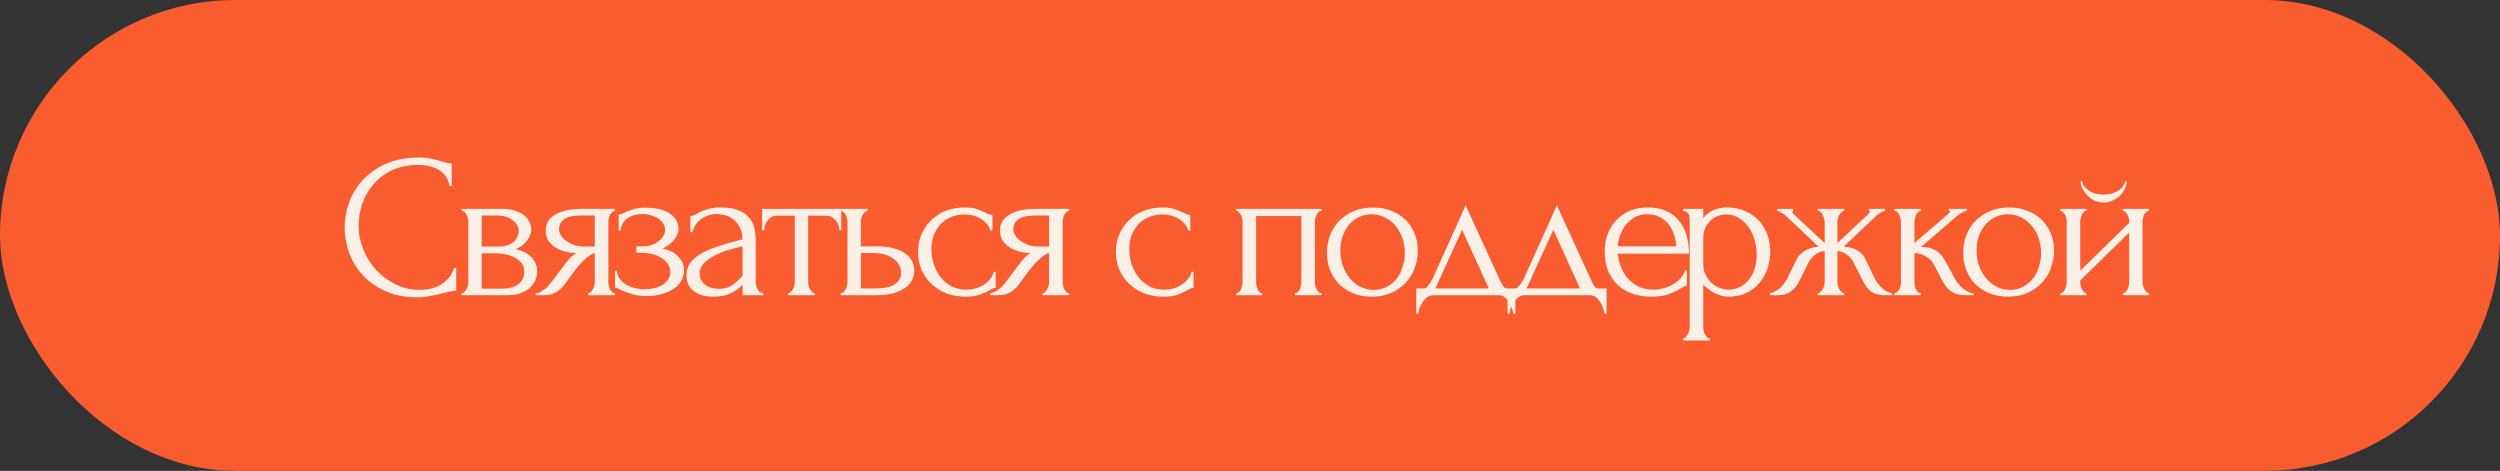
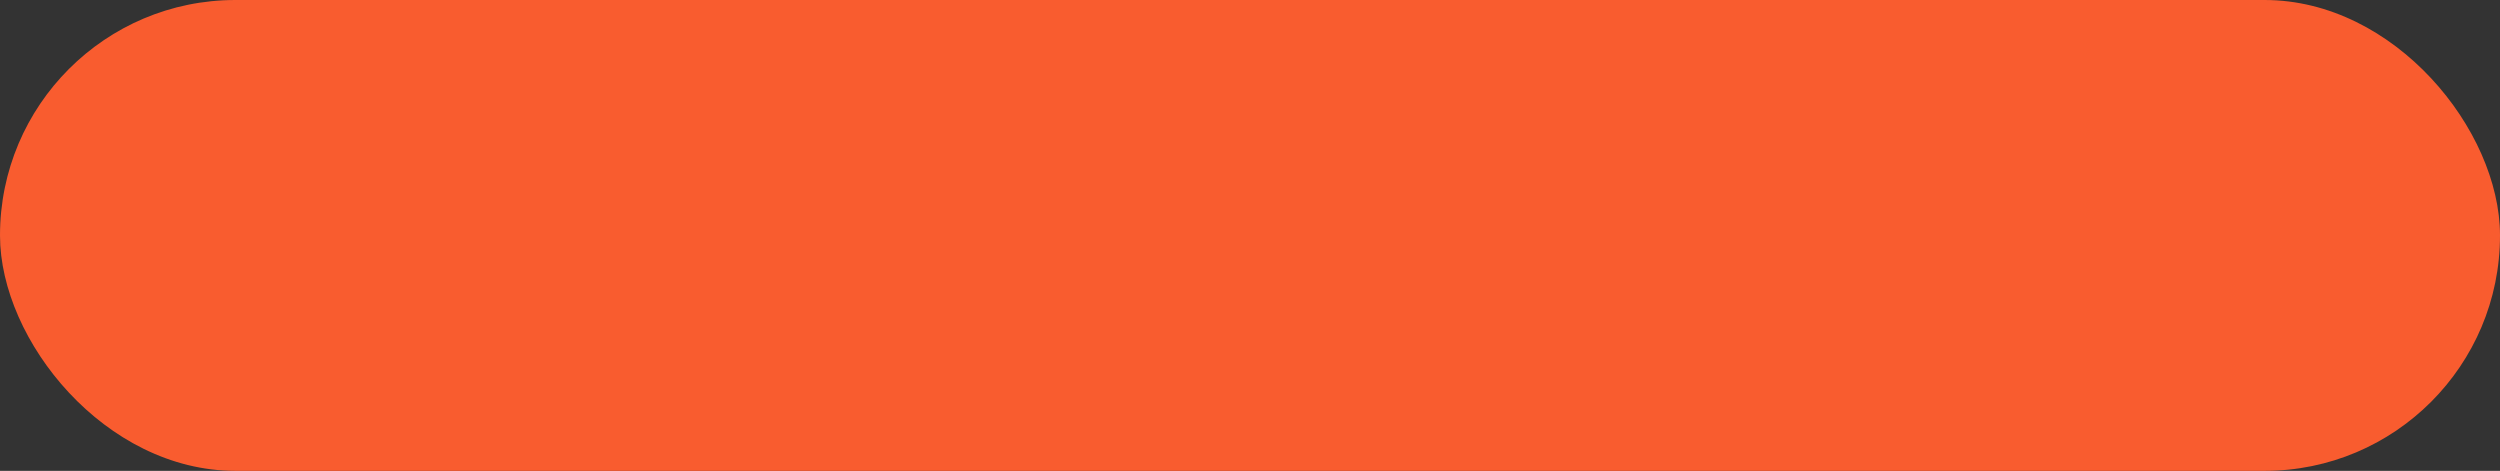
<svg xmlns="http://www.w3.org/2000/svg" width="669" height="126" viewBox="0 0 669 126" fill="none">
  <rect x="0" y="0" width="669" height="126" fill="#333333" stroke="none" />
  <rect width="669" height="126" rx="63" fill="#F95C2F" />
-   <path d="M111.913 44.13C109.2 44.13 106.835 44.625 104.818 45.615C102.838 46.568 101.188 47.833 99.868 49.41C98.548 50.95 97.558 52.692 96.898 54.635C96.275 56.578 95.963 58.503 95.963 60.41C95.963 62.573 96.385 64.7 97.228 66.79C98.072 68.843 99.227 70.677 100.693 72.29C102.197 73.867 103.938 75.15 105.918 76.14C107.898 77.093 110.043 77.57 112.353 77.57C113.013 77.57 113.783 77.497 114.663 77.35C115.58 77.203 116.478 76.928 117.358 76.525C118.238 76.085 119.045 75.48 119.778 74.71C120.548 73.94 121.135 72.932 121.538 71.685H122.088V77.79C121.538 77.79 120.952 77.863 120.328 78.01C119.742 78.157 119.082 78.322 118.348 78.505C117.395 78.762 116.332 79 115.158 79.22C114.022 79.44 112.812 79.55 111.528 79.55C108.338 79.55 105.533 79 103.113 77.9C100.693 76.8 98.677 75.37 97.063 73.61C95.45 71.85 94.24 69.87 93.433 67.67C92.626 65.433 92.223 63.178 92.223 60.905C92.223 58.632 92.626 56.377 93.433 54.14C94.24 51.903 95.468 49.905 97.118 48.145C98.768 46.348 100.84 44.9 103.333 43.8C105.827 42.7 108.76 42.15 112.133 42.15C113.343 42.15 114.425 42.26 115.378 42.48C116.368 42.7 117.248 42.92 118.018 43.14C118.568 43.323 119.063 43.47 119.503 43.58C119.98 43.653 120.438 43.69 120.878 43.69V49.795H120.328C120.108 48.658 119.705 47.723 119.118 46.99C118.532 46.22 117.835 45.633 117.028 45.23C116.258 44.827 115.415 44.552 114.498 44.405C113.618 44.222 112.757 44.13 111.913 44.13ZM142.166 61.4C142.166 62.023 142.037 62.61 141.781 63.16C141.524 63.71 141.194 64.223 140.791 64.7C140.424 65.14 139.984 65.543 139.471 65.91C138.957 66.24 138.462 66.497 137.986 66.68C138.609 66.79 139.251 66.992 139.911 67.285C140.607 67.578 141.231 67.963 141.781 68.44C142.367 68.917 142.844 69.522 143.211 70.255C143.577 70.952 143.761 71.795 143.761 72.785C143.761 73.298 143.632 73.922 143.376 74.655C143.156 75.352 142.734 76.03 142.111 76.69C141.524 77.313 140.699 77.863 139.636 78.34C138.609 78.78 137.271 79 135.621 79H123.521V78.45C123.814 78.45 124.071 78.34 124.291 78.12C124.511 77.9 124.694 77.643 124.841 77.35C125.024 77.057 125.152 76.745 125.226 76.415C125.299 76.048 125.336 75.718 125.336 75.425V59.365C125.336 58.778 125.171 58.155 124.841 57.495C124.547 56.798 124.107 56.45 123.521 56.45V55.9H134.741C136.061 55.9 137.179 56.083 138.096 56.45C139.049 56.78 139.819 57.22 140.406 57.77C141.029 58.283 141.469 58.87 141.726 59.53C142.019 60.153 142.166 60.777 142.166 61.4ZM128.911 65.965H133.146C134.209 65.965 135.089 65.855 135.786 65.635C136.519 65.378 137.106 65.048 137.546 64.645C137.986 64.242 138.297 63.783 138.481 63.27C138.701 62.757 138.811 62.225 138.811 61.675C138.811 61.235 138.682 60.777 138.426 60.3C138.169 59.823 137.784 59.402 137.271 59.035C136.794 58.632 136.207 58.302 135.511 58.045C134.814 57.788 134.026 57.66 133.146 57.66H128.911V65.965ZM134.301 77.24C134.741 77.24 135.291 77.203 135.951 77.13C136.647 77.02 137.307 76.818 137.931 76.525C138.591 76.195 139.141 75.737 139.581 75.15C140.057 74.527 140.296 73.72 140.296 72.73C140.296 71.667 139.984 70.805 139.361 70.145C138.737 69.485 138.004 68.99 137.161 68.66C136.354 68.293 135.511 68.055 134.631 67.945C133.751 67.835 133.072 67.78 132.596 67.78H128.911V77.24H134.301ZM162.795 75.425C162.795 75.718 162.832 76.048 162.905 76.415C162.978 76.745 163.088 77.075 163.235 77.405C163.418 77.698 163.602 77.955 163.785 78.175C164.005 78.358 164.262 78.45 164.555 78.45V79H157.405V78.45C157.662 78.45 157.9 78.34 158.12 78.12C158.34 77.9 158.523 77.643 158.67 77.35C158.853 77.057 158.982 76.745 159.055 76.415C159.128 76.048 159.165 75.718 159.165 75.425V67.725C158.762 67.798 158.303 68.018 157.79 68.385C157.277 68.715 156.745 69.155 156.195 69.705C155.645 70.218 155.113 70.787 154.6 71.41C154.087 72.033 153.61 72.657 153.17 73.28C152.803 73.793 152.492 74.215 152.235 74.545C151.978 74.875 151.758 75.187 151.575 75.48C151.208 75.957 150.842 76.415 150.475 76.855C150.108 77.258 149.687 77.625 149.21 77.955C148.77 78.285 148.238 78.542 147.615 78.725C146.992 78.908 146.258 79 145.415 79H143.38V78.45C143.82 78.45 144.26 78.322 144.7 78.065C145.177 77.808 145.635 77.497 146.075 77.13C146.515 76.727 146.918 76.305 147.285 75.865C147.688 75.388 148.037 74.948 148.33 74.545L150.035 72.18C150.658 71.337 151.3 70.512 151.96 69.705C152.62 68.862 153.372 68.202 154.215 67.725C152.895 67.688 151.722 67.505 150.695 67.175C149.668 66.845 148.807 66.405 148.11 65.855C147.413 65.305 146.882 64.682 146.515 63.985C146.185 63.252 146.02 62.482 146.02 61.675C146.02 60.905 146.185 60.172 146.515 59.475C146.882 58.778 147.45 58.173 148.22 57.66C148.99 57.11 149.962 56.688 151.135 56.395C152.345 56.065 153.793 55.9 155.48 55.9H164.555V56.45C164.262 56.45 164.005 56.56 163.785 56.78C163.602 56.963 163.418 57.202 163.235 57.495C163.088 57.788 162.978 58.1 162.905 58.43C162.832 58.76 162.795 59.053 162.795 59.31V75.425ZM149.595 61.345C149.595 61.895 149.76 62.445 150.09 62.995C150.457 63.545 150.933 64.04 151.52 64.48C152.143 64.92 152.84 65.287 153.61 65.58C154.38 65.837 155.205 65.965 156.085 65.965H159.165V57.66H155.59C153.39 57.66 151.832 58.008 150.915 58.705C150.035 59.402 149.595 60.282 149.595 61.345ZM181.565 61.29C181.565 62.17 181.18 63.123 180.41 64.15C179.64 65.14 178.595 65.928 177.275 66.515C179.328 66.955 180.795 67.725 181.675 68.825C182.591 69.888 183.05 71.025 183.05 72.235C183.05 73.372 182.775 74.38 182.225 75.26C181.675 76.14 180.923 76.873 179.97 77.46C179.053 78.047 177.99 78.487 176.78 78.78C175.606 79.073 174.378 79.22 173.095 79.22C171.885 79.22 170.803 79.11 169.85 78.89C168.896 78.633 168.071 78.377 167.375 78.12C166.678 77.827 166.091 77.57 165.615 77.35C165.175 77.093 164.826 76.965 164.57 76.965V72.51H165.065C165.138 73.28 165.395 73.977 165.835 74.6C166.275 75.187 166.825 75.7 167.485 76.14C168.181 76.543 168.951 76.855 169.795 77.075C170.675 77.295 171.573 77.405 172.49 77.405C173.333 77.405 174.158 77.313 174.965 77.13C175.808 76.947 176.541 76.672 177.165 76.305C177.825 75.902 178.356 75.407 178.76 74.82C179.163 74.233 179.365 73.555 179.365 72.785C179.365 71.978 179.145 71.263 178.705 70.64C178.265 69.98 177.678 69.43 176.945 68.99C176.248 68.55 175.46 68.22 174.58 68C173.736 67.78 172.893 67.67 172.05 67.67H170.29V65.91H172.215C172.985 65.91 173.718 65.782 174.415 65.525C175.148 65.268 175.771 64.938 176.285 64.535C176.798 64.132 177.201 63.673 177.495 63.16C177.825 62.61 177.99 62.06 177.99 61.51C177.99 60.85 177.806 60.263 177.44 59.75C177.11 59.237 176.651 58.797 176.065 58.43C175.478 58.063 174.818 57.788 174.085 57.605C173.388 57.385 172.655 57.275 171.885 57.275C171.188 57.275 170.51 57.367 169.85 57.55C169.19 57.697 168.585 57.953 168.035 58.32C167.521 58.687 167.081 59.145 166.715 59.695C166.385 60.245 166.165 60.905 166.055 61.675H165.56V57.385C165.853 57.385 166.128 57.348 166.385 57.275C166.641 57.165 166.935 57.018 167.265 56.835C167.851 56.542 168.566 56.267 169.41 56.01C170.253 55.717 171.316 55.57 172.6 55.57C175.46 55.57 177.66 56.083 179.2 57.11C180.776 58.137 181.565 59.53 181.565 61.29ZM198.717 79V76.195L198.442 76.47C197.525 77.387 196.462 78.102 195.252 78.615C194.079 79.128 192.649 79.385 190.962 79.385C189.679 79.385 188.579 79.238 187.662 78.945C186.745 78.652 185.994 78.248 185.407 77.735C184.82 77.185 184.38 76.562 184.087 75.865C183.83 75.168 183.702 74.435 183.702 73.665C183.702 72.418 184.032 71.318 184.692 70.365C185.389 69.412 186.379 68.568 187.662 67.835C188.945 67.102 190.504 66.442 192.337 65.855C194.207 65.232 196.334 64.627 198.717 64.04C198.644 62.61 198.35 61.455 197.837 60.575C197.324 59.695 196.719 59.017 196.022 58.54C195.325 58.027 194.592 57.697 193.822 57.55C193.052 57.367 192.392 57.275 191.842 57.275C190.889 57.275 190.045 57.422 189.312 57.715C188.579 57.972 187.937 58.338 187.387 58.815C186.837 59.255 186.379 59.768 186.012 60.355C185.682 60.942 185.425 61.528 185.242 62.115H184.747V57.825C185.077 57.825 185.462 57.715 185.902 57.495C186.342 57.238 186.855 56.963 187.442 56.67C188.065 56.377 188.799 56.12 189.642 55.9C190.522 55.643 191.567 55.515 192.777 55.515C194.794 55.515 196.425 55.772 197.672 56.285C198.919 56.798 199.872 57.477 200.532 58.32C201.229 59.163 201.687 60.135 201.907 61.235C202.127 62.298 202.237 63.398 202.237 64.535V75.425C202.237 76.158 202.42 76.855 202.787 77.515C203.154 78.138 203.649 78.45 204.272 78.45V79H198.717ZM198.717 73.775V65.91L198.167 66.02C197.287 66.24 196.205 66.533 194.922 66.9C193.675 67.267 192.484 67.743 191.347 68.33C190.21 68.917 189.239 69.613 188.432 70.42C187.625 71.227 187.222 72.162 187.222 73.225C187.222 74.398 187.699 75.37 188.652 76.14C189.605 76.91 190.852 77.295 192.392 77.295C193.602 77.295 194.665 77.038 195.582 76.525C196.499 75.975 197.342 75.278 198.112 74.435L198.717 73.775ZM224.624 61.675C224.624 61.272 224.55 60.832 224.404 60.355C224.257 59.878 224.037 59.457 223.744 59.09C223.45 58.687 223.084 58.357 222.644 58.1C222.204 57.843 221.69 57.715 221.104 57.715H216.264V75.425C216.264 75.718 216.3 76.03 216.374 76.36C216.447 76.69 216.557 77.02 216.704 77.35C216.887 77.643 217.07 77.9 217.254 78.12C217.474 78.34 217.73 78.45 218.024 78.45V79H210.874V78.45C211.167 78.45 211.424 78.34 211.644 78.12C211.864 77.9 212.047 77.643 212.194 77.35C212.377 77.057 212.505 76.745 212.579 76.415C212.652 76.048 212.689 75.718 212.689 75.425V57.715H207.959C207.372 57.715 206.859 57.843 206.419 58.1C205.979 58.357 205.612 58.687 205.319 59.09C205.062 59.457 204.86 59.878 204.714 60.355C204.567 60.832 204.494 61.272 204.494 61.675H203.944V55.9H225.119V61.675H224.624ZM234.65 65.91C236.337 65.91 237.803 66.075 239.05 66.405C240.333 66.735 241.378 67.193 242.185 67.78C243.028 68.367 243.652 69.063 244.055 69.87C244.458 70.64 244.66 71.483 244.66 72.4C244.66 73.317 244.458 74.178 244.055 74.985C243.652 75.792 243.01 76.488 242.13 77.075C241.287 77.662 240.223 78.138 238.94 78.505C237.657 78.835 236.135 79 234.375 79H224.97V78.45C225.263 78.45 225.52 78.358 225.74 78.175C225.96 77.955 226.143 77.698 226.29 77.405C226.473 77.075 226.602 76.745 226.675 76.415C226.748 76.048 226.785 75.718 226.785 75.425V59.31C226.785 59.053 226.748 58.76 226.675 58.43C226.602 58.1 226.473 57.788 226.29 57.495C226.143 57.202 225.96 56.963 225.74 56.78C225.52 56.56 225.263 56.45 224.97 56.45V55.9H232.175V56.45C231.625 56.45 231.185 56.798 230.855 57.495C230.525 58.155 230.36 58.76 230.36 59.31V65.91H234.65ZM234.265 77.185C236.685 77.185 238.427 76.8 239.49 76.03C240.59 75.223 241.14 74.233 241.14 73.06C241.14 72.4 240.993 71.758 240.7 71.135C240.407 70.475 239.948 69.907 239.325 69.43C238.738 68.917 238.005 68.513 237.125 68.22C236.245 67.89 235.237 67.725 234.1 67.725H230.36V77.185H234.265ZM266.457 77.02C266.164 77.02 265.889 77.093 265.632 77.24C265.376 77.35 265.082 77.497 264.752 77.68C264.129 78.047 263.304 78.432 262.277 78.835C261.251 79.202 259.967 79.385 258.427 79.385C256.557 79.385 254.834 79.092 253.257 78.505C251.717 77.882 250.379 77.038 249.242 75.975C248.106 74.875 247.226 73.61 246.602 72.18C245.979 70.713 245.667 69.137 245.667 67.45C245.667 65.873 245.942 64.37 246.492 62.94C247.079 61.51 247.904 60.245 248.967 59.145C250.031 58.045 251.332 57.165 252.872 56.505C254.449 55.845 256.227 55.515 258.207 55.515C259.564 55.515 260.664 55.68 261.507 56.01C262.351 56.303 263.066 56.597 263.652 56.89C263.982 57.073 264.294 57.22 264.587 57.33C264.917 57.44 265.247 57.495 265.577 57.495V61.675H265.027C264.844 60.978 264.514 60.373 264.037 59.86C263.561 59.31 263.011 58.852 262.387 58.485C261.764 58.118 261.086 57.843 260.352 57.66C259.619 57.477 258.904 57.385 258.207 57.385C256.704 57.385 255.384 57.66 254.247 58.21C253.111 58.723 252.176 59.42 251.442 60.3C250.709 61.143 250.159 62.115 249.792 63.215C249.426 64.315 249.242 65.452 249.242 66.625C249.242 67.982 249.444 69.32 249.847 70.64C250.287 71.923 250.892 73.078 251.662 74.105C252.469 75.132 253.441 75.957 254.577 76.58C255.751 77.203 257.071 77.515 258.537 77.515C259.564 77.515 260.517 77.368 261.397 77.075C262.277 76.782 263.029 76.397 263.652 75.92C264.312 75.443 264.826 74.93 265.192 74.38C265.596 73.793 265.834 73.243 265.907 72.73H266.457V77.02ZM284.362 75.425C284.362 75.718 284.399 76.048 284.472 76.415C284.546 76.745 284.656 77.075 284.802 77.405C284.986 77.698 285.169 77.955 285.352 78.175C285.572 78.358 285.829 78.45 286.122 78.45V79H278.972V78.45C279.229 78.45 279.467 78.34 279.687 78.12C279.907 77.9 280.091 77.643 280.237 77.35C280.421 77.057 280.549 76.745 280.622 76.415C280.696 76.048 280.732 75.718 280.732 75.425V67.725C280.329 67.798 279.871 68.018 279.357 68.385C278.844 68.715 278.312 69.155 277.762 69.705C277.212 70.218 276.681 70.787 276.167 71.41C275.654 72.033 275.177 72.657 274.737 73.28C274.371 73.793 274.059 74.215 273.802 74.545C273.546 74.875 273.326 75.187 273.142 75.48C272.776 75.957 272.409 76.415 272.042 76.855C271.676 77.258 271.254 77.625 270.777 77.955C270.337 78.285 269.806 78.542 269.182 78.725C268.559 78.908 267.826 79 266.982 79H264.947V78.45C265.387 78.45 265.827 78.322 266.267 78.065C266.744 77.808 267.202 77.497 267.642 77.13C268.082 76.727 268.486 76.305 268.852 75.865C269.256 75.388 269.604 74.948 269.897 74.545L271.602 72.18C272.226 71.337 272.867 70.512 273.527 69.705C274.187 68.862 274.939 68.202 275.782 67.725C274.462 67.688 273.289 67.505 272.262 67.175C271.236 66.845 270.374 66.405 269.677 65.855C268.981 65.305 268.449 64.682 268.082 63.985C267.752 63.252 267.587 62.482 267.587 61.675C267.587 60.905 267.752 60.172 268.082 59.475C268.449 58.778 269.017 58.173 269.787 57.66C270.557 57.11 271.529 56.688 272.702 56.395C273.912 56.065 275.361 55.9 277.047 55.9H286.122V56.45C285.829 56.45 285.572 56.56 285.352 56.78C285.169 56.963 284.986 57.202 284.802 57.495C284.656 57.788 284.546 58.1 284.472 58.43C284.399 58.76 284.362 59.053 284.362 59.31V75.425ZM271.162 61.345C271.162 61.895 271.327 62.445 271.657 62.995C272.024 63.545 272.501 64.04 273.087 64.48C273.711 64.92 274.407 65.287 275.177 65.58C275.947 65.837 276.772 65.965 277.652 65.965H280.732V57.66H277.157C274.957 57.66 273.399 58.008 272.482 58.705C271.602 59.402 271.162 60.282 271.162 61.345ZM319.399 77.02C319.106 77.02 318.831 77.093 318.574 77.24C318.317 77.35 318.024 77.497 317.694 77.68C317.071 78.047 316.246 78.432 315.219 78.835C314.192 79.202 312.909 79.385 311.369 79.385C309.499 79.385 307.776 79.092 306.199 78.505C304.659 77.882 303.321 77.038 302.184 75.975C301.047 74.875 300.167 73.61 299.544 72.18C298.921 70.713 298.609 69.137 298.609 67.45C298.609 65.873 298.884 64.37 299.434 62.94C300.021 61.51 300.846 60.245 301.909 59.145C302.972 58.045 304.274 57.165 305.814 56.505C307.391 55.845 309.169 55.515 311.149 55.515C312.506 55.515 313.606 55.68 314.449 56.01C315.292 56.303 316.007 56.597 316.594 56.89C316.924 57.073 317.236 57.22 317.529 57.33C317.859 57.44 318.189 57.495 318.519 57.495V61.675H317.969C317.786 60.978 317.456 60.373 316.979 59.86C316.502 59.31 315.952 58.852 315.329 58.485C314.706 58.118 314.027 57.843 313.294 57.66C312.561 57.477 311.846 57.385 311.149 57.385C309.646 57.385 308.326 57.66 307.189 58.21C306.052 58.723 305.117 59.42 304.384 60.3C303.651 61.143 303.101 62.115 302.734 63.215C302.367 64.315 302.184 65.452 302.184 66.625C302.184 67.982 302.386 69.32 302.789 70.64C303.229 71.923 303.834 73.078 304.604 74.105C305.411 75.132 306.382 75.957 307.519 76.58C308.692 77.203 310.012 77.515 311.479 77.515C312.506 77.515 313.459 77.368 314.339 77.075C315.219 76.782 315.971 76.397 316.594 75.92C317.254 75.443 317.767 74.93 318.134 74.38C318.537 73.793 318.776 73.243 318.849 72.73H319.399V77.02ZM336.136 75.425C336.136 75.718 336.173 76.048 336.246 76.415C336.32 76.745 336.411 77.057 336.521 77.35C336.668 77.643 336.833 77.9 337.016 78.12C337.236 78.34 337.493 78.45 337.786 78.45V79H330.801V78.45C331.095 78.45 331.351 78.358 331.571 78.175C331.791 77.955 331.956 77.698 332.066 77.405C332.213 77.075 332.323 76.745 332.396 76.415C332.47 76.048 332.506 75.718 332.506 75.425V59.31C332.506 59.053 332.47 58.76 332.396 58.43C332.323 58.063 332.213 57.752 332.066 57.495C331.92 57.202 331.736 56.963 331.516 56.78C331.296 56.56 331.058 56.45 330.801 56.45V55.9H353.626V56.45C353.04 56.45 352.6 56.798 352.306 57.495C352.013 58.155 351.866 58.76 351.866 59.31V75.425C351.866 75.718 351.903 76.048 351.976 76.415C352.05 76.745 352.16 77.057 352.306 77.35C352.453 77.643 352.636 77.9 352.856 78.12C353.113 78.34 353.37 78.45 353.626 78.45V79H346.531V78.45C346.861 78.45 347.118 78.358 347.301 78.175C347.521 77.955 347.705 77.698 347.851 77.405C347.998 77.075 348.09 76.745 348.126 76.415C348.2 76.048 348.236 75.718 348.236 75.425V57.825H336.136V75.425ZM367.087 79.385C365.254 79.385 363.604 79.092 362.137 78.505C360.67 77.882 359.405 77.057 358.342 76.03C357.315 74.967 356.509 73.72 355.922 72.29C355.372 70.86 355.097 69.302 355.097 67.615C355.097 65.818 355.409 64.187 356.032 62.72C356.655 61.217 357.517 59.933 358.617 58.87C359.717 57.807 361.019 56.982 362.522 56.395C364.025 55.808 365.657 55.515 367.417 55.515C369.177 55.515 370.79 55.808 372.257 56.395C373.724 56.945 374.989 57.733 376.052 58.76C377.115 59.787 377.94 61.015 378.527 62.445C379.114 63.838 379.407 65.378 379.407 67.065C379.407 68.642 379.132 70.182 378.582 71.685C378.069 73.152 377.28 74.453 376.217 75.59C375.19 76.727 373.907 77.643 372.367 78.34C370.864 79.037 369.104 79.385 367.087 79.385ZM366.757 57.33C365.437 57.403 364.264 57.733 363.237 58.32C362.247 58.87 361.404 59.603 360.707 60.52C360.047 61.4 359.534 62.408 359.167 63.545C358.837 64.682 358.672 65.837 358.672 67.01C358.672 68.367 358.874 69.687 359.277 70.97C359.717 72.217 360.322 73.335 361.092 74.325C361.899 75.315 362.852 76.103 363.952 76.69C365.052 77.277 366.28 77.57 367.637 77.57C368.994 77.57 370.185 77.277 371.212 76.69C372.275 76.103 373.155 75.352 373.852 74.435C374.549 73.482 375.062 72.418 375.392 71.245C375.759 70.072 375.942 68.898 375.942 67.725C375.942 66.515 375.759 65.305 375.392 64.095C375.025 62.848 374.457 61.73 373.687 60.74C372.917 59.713 371.945 58.888 370.772 58.265C369.635 57.642 368.297 57.33 366.757 57.33ZM405.501 77.185V83.95H404.951C404.878 83.51 404.749 82.997 404.566 82.41C404.383 81.86 404.126 81.328 403.796 80.815C403.466 80.302 403.063 79.862 402.586 79.495C402.146 79.165 401.633 79 401.046 79H383.556C382.969 79 382.438 79.165 381.961 79.495C381.484 79.862 381.063 80.302 380.696 80.815C380.366 81.328 380.091 81.86 379.871 82.41C379.688 82.997 379.578 83.51 379.541 83.95H378.991V77.185H381.081C381.301 77.185 381.503 77.093 381.686 76.91C381.906 76.727 382.108 76.507 382.291 76.25C382.511 75.993 382.713 75.718 382.896 75.425C383.079 75.095 383.244 74.802 383.391 74.545C383.941 73.298 384.601 71.813 385.371 70.09C386.178 68.367 386.984 66.588 387.791 64.755C388.634 62.922 389.441 61.143 390.211 59.42C390.981 57.66 391.641 56.157 392.191 54.91L401.486 75.205C401.779 75.828 402.054 76.323 402.311 76.69C402.568 77.02 402.916 77.185 403.356 77.185H405.501ZM384.106 77.185H398.406L391.256 61.51L384.106 77.185ZM429.916 77.185V83.95H429.366C429.293 83.51 429.164 82.997 428.981 82.41C428.798 81.86 428.541 81.328 428.211 80.815C427.881 80.302 427.478 79.862 427.001 79.495C426.561 79.165 426.048 79 425.461 79H407.971C407.384 79 406.853 79.165 406.376 79.495C405.899 79.862 405.478 80.302 405.111 80.815C404.781 81.328 404.506 81.86 404.286 82.41C404.103 82.997 403.993 83.51 403.956 83.95H403.406V77.185H405.496C405.716 77.185 405.918 77.093 406.101 76.91C406.321 76.727 406.523 76.507 406.706 76.25C406.926 75.993 407.128 75.718 407.311 75.425C407.494 75.095 407.659 74.802 407.806 74.545C408.356 73.298 409.016 71.813 409.786 70.09C410.593 68.367 411.399 66.588 412.206 64.755C413.049 62.922 413.856 61.143 414.626 59.42C415.396 57.66 416.056 56.157 416.606 54.91L425.901 75.205C426.194 75.828 426.469 76.323 426.726 76.69C426.983 77.02 427.331 77.185 427.771 77.185H429.916ZM408.521 77.185H422.821L415.671 61.51L408.521 77.185ZM432.881 67.89C433.027 69.173 433.339 70.402 433.816 71.575C434.292 72.712 434.916 73.72 435.686 74.6C436.492 75.48 437.464 76.195 438.601 76.745C439.737 77.258 441.057 77.515 442.561 77.515C443.367 77.515 444.211 77.405 445.091 77.185C446.007 76.928 446.851 76.58 447.621 76.14C448.391 75.7 449.069 75.168 449.656 74.545C450.279 73.885 450.701 73.152 450.921 72.345H451.416V76.47C451.196 76.47 450.939 76.543 450.646 76.69C450.389 76.837 450.077 77.02 449.711 77.24C448.977 77.68 447.987 78.157 446.741 78.67C445.494 79.147 443.844 79.385 441.791 79.385C440.141 79.385 438.564 79.147 437.061 78.67C435.594 78.193 434.292 77.46 433.156 76.47C432.019 75.48 431.102 74.215 430.406 72.675C429.746 71.135 429.416 69.302 429.416 67.175C429.416 65.818 429.636 64.443 430.076 63.05C430.552 61.657 431.249 60.41 432.166 59.31C433.119 58.173 434.329 57.257 435.796 56.56C437.262 55.863 439.022 55.515 441.076 55.515C442.909 55.515 444.504 55.827 445.861 56.45C447.254 57.073 448.391 57.935 449.271 59.035C450.187 60.135 450.866 61.437 451.306 62.94C451.746 64.443 451.966 66.093 451.966 67.89H432.881ZM440.856 57.33C439.572 57.33 438.454 57.587 437.501 58.1C436.584 58.613 435.796 59.273 435.136 60.08C434.476 60.887 433.962 61.803 433.596 62.83C433.229 63.857 432.991 64.883 432.881 65.91H448.556C448.519 64.847 448.317 63.802 447.951 62.775C447.621 61.748 447.144 60.832 446.521 60.025C445.897 59.218 445.109 58.577 444.156 58.1C443.202 57.587 442.102 57.33 440.856 57.33ZM462.065 55.515C464.045 55.515 465.75 55.863 467.18 56.56C468.646 57.22 469.856 58.1 470.81 59.2C471.8 60.3 472.533 61.565 473.01 62.995C473.486 64.425 473.725 65.892 473.725 67.395C473.725 68.862 473.486 70.31 473.01 71.74C472.57 73.17 471.873 74.453 470.92 75.59C470.003 76.727 468.848 77.643 467.455 78.34C466.061 79.037 464.411 79.385 462.505 79.385C461.368 79.385 460.195 79.092 458.985 78.505C457.811 77.882 456.748 77.112 455.795 76.195V87.525C455.795 87.818 455.831 88.13 455.905 88.46C455.978 88.827 456.088 89.157 456.235 89.45C456.418 89.743 456.601 90 456.785 90.22C457.005 90.44 457.261 90.55 457.555 90.55V91.1H450.405V90.55C450.661 90.55 450.9 90.44 451.12 90.22C451.34 90 451.523 89.743 451.67 89.45C451.853 89.157 451.981 88.827 452.055 88.46C452.128 88.13 452.165 87.818 452.165 87.525V59.145C452.165 58.815 452.146 58.503 452.11 58.21C452.11 57.88 452.055 57.605 451.945 57.385C451.835 57.128 451.651 56.927 451.395 56.78C451.175 56.597 450.845 56.487 450.405 56.45V55.9H455.795V58.32C456.528 57.44 457.408 56.762 458.435 56.285C459.498 55.772 460.708 55.515 462.065 55.515ZM462.56 77.515C463.843 77.478 464.961 77.185 465.915 76.635C466.868 76.085 467.656 75.37 468.28 74.49C468.903 73.61 469.361 72.638 469.655 71.575C469.948 70.475 470.095 69.338 470.095 68.165C470.095 66.845 469.911 65.543 469.545 64.26C469.178 62.977 468.646 61.84 467.95 60.85C467.253 59.823 466.391 58.998 465.365 58.375C464.375 57.715 463.238 57.385 461.955 57.385C461.185 57.385 460.415 57.532 459.645 57.825C458.911 58.118 458.251 58.54 457.665 59.09C457.115 59.64 456.656 60.3 456.29 61.07C455.96 61.803 455.795 62.628 455.795 63.545V70.75C455.795 71.74 455.996 72.657 456.4 73.5C456.803 74.307 457.316 75.022 457.94 75.645C458.6 76.232 459.333 76.69 460.14 77.02C460.946 77.35 461.753 77.515 462.56 77.515ZM501.755 74.655C501.975 75.095 502.25 75.535 502.58 75.975C502.947 76.415 503.332 76.818 503.735 77.185C504.139 77.515 504.56 77.808 505 78.065C505.477 78.285 505.917 78.413 506.32 78.45V79H504.395C502.855 79 501.645 78.688 500.765 78.065C499.922 77.405 499.244 76.58 498.73 75.59L496.09 70.42C495.76 69.577 495.174 68.843 494.33 68.22C493.487 67.597 492.607 67.248 491.69 67.175V75.37C491.69 75.627 491.727 75.938 491.8 76.305C491.874 76.635 491.984 76.965 492.13 77.295C492.314 77.588 492.515 77.845 492.735 78.065C492.955 78.285 493.212 78.413 493.505 78.45V79H486.465V78.45C486.759 78.413 487.015 78.285 487.235 78.065C487.455 77.845 487.639 77.588 487.785 77.295C487.969 76.965 488.097 76.635 488.17 76.305C488.244 75.975 488.28 75.663 488.28 75.37V67.175C487.327 67.248 486.447 67.597 485.64 68.22C484.87 68.843 484.284 69.577 483.88 70.42L481.295 75.59C480.819 76.543 480.122 77.35 479.205 78.01C478.325 78.67 477.115 79 475.575 79H473.65V78.45C474.054 78.413 474.475 78.285 474.915 78.065C475.355 77.808 475.777 77.515 476.18 77.185C476.62 76.818 477.005 76.415 477.335 75.975C477.702 75.535 477.995 75.095 478.215 74.655L480.8 69.32C481.24 68.477 481.974 67.743 483 67.12C484.064 66.46 485.274 66.093 486.63 66.02C485.237 64.7 483.752 63.288 482.175 61.785C480.599 60.282 479.095 58.87 477.665 57.55C477.555 57.477 477.262 57.293 476.785 57C476.345 56.67 475.942 56.487 475.575 56.45V55.9H479.81V56.505C479.7 56.578 479.645 56.633 479.645 56.67C479.645 56.853 479.7 57.018 479.81 57.165L488.28 65.03V59.365C488.28 58.852 488.115 58.265 487.785 57.605C487.492 56.908 487.052 56.523 486.465 56.45V55.9H493.505V56.45C493.212 56.487 492.955 56.615 492.735 56.835C492.515 57.018 492.332 57.257 492.185 57.55C492.039 57.843 491.91 58.155 491.8 58.485C491.727 58.815 491.69 59.108 491.69 59.365V65.03L500.215 57.055C500.289 56.982 500.325 56.853 500.325 56.67C500.325 56.633 500.27 56.578 500.16 56.505V55.9H504.395V56.45C504.212 56.45 503.992 56.505 503.735 56.615C503.515 56.725 503.295 56.853 503.075 57C502.819 57.147 502.562 57.33 502.305 57.55L493.34 66.02C494.807 66.057 496.035 66.387 497.025 67.01C498.015 67.597 498.73 68.367 499.17 69.32L501.755 74.655ZM523.203 74.71C523.423 75.113 523.716 75.535 524.083 75.975C524.449 76.415 524.853 76.818 525.293 77.185C525.769 77.552 526.246 77.863 526.723 78.12C527.199 78.34 527.658 78.45 528.098 78.45V79H526.008C524.321 79 523.019 78.652 522.103 77.955C521.186 77.258 520.471 76.433 519.958 75.48L517.373 70.585C516.969 69.815 516.291 69.155 515.338 68.605C514.384 68.018 513.376 67.725 512.313 67.725V75.535C512.313 75.828 512.331 76.14 512.368 76.47C512.441 76.8 512.551 77.112 512.698 77.405C512.844 77.698 513.028 77.955 513.248 78.175C513.468 78.358 513.724 78.45 514.018 78.45V79H506.923V78.45C507.179 78.45 507.418 78.358 507.638 78.175C507.894 77.955 508.096 77.698 508.243 77.405C508.389 77.112 508.499 76.8 508.573 76.47C508.646 76.14 508.683 75.828 508.683 75.535V59.365C508.683 59.108 508.646 58.815 508.573 58.485C508.499 58.118 508.389 57.788 508.243 57.495C508.133 57.202 507.968 56.963 507.748 56.78C507.528 56.56 507.253 56.45 506.923 56.45V55.9H513.963V56.45C513.706 56.45 513.468 56.56 513.248 56.78C513.064 56.963 512.899 57.202 512.753 57.495C512.606 57.788 512.496 58.118 512.423 58.485C512.349 58.815 512.313 59.108 512.313 59.365V65.03C513.889 63.637 515.448 62.298 516.988 61.015C518.528 59.695 520.086 58.338 521.663 56.945C521.663 56.908 521.681 56.872 521.718 56.835C521.754 56.798 521.773 56.762 521.773 56.725C521.773 56.542 521.681 56.45 521.498 56.45V55.9H526.283V56.45C526.099 56.45 525.879 56.505 525.623 56.615C525.366 56.725 525.109 56.853 524.853 57C524.559 57.147 524.266 57.33 523.973 57.55C522.323 58.943 520.673 60.373 519.023 61.84C517.373 63.27 515.723 64.682 514.073 66.075C515.649 66.075 516.933 66.368 517.923 66.955C518.949 67.542 519.811 68.477 520.508 69.76L523.203 74.71ZM537.346 79.385C535.513 79.385 533.863 79.092 532.396 78.505C530.93 77.882 529.665 77.057 528.601 76.03C527.575 74.967 526.768 73.72 526.181 72.29C525.631 70.86 525.356 69.302 525.356 67.615C525.356 65.818 525.668 64.187 526.291 62.72C526.915 61.217 527.776 59.933 528.876 58.87C529.976 57.807 531.278 56.982 532.781 56.395C534.285 55.808 535.916 55.515 537.676 55.515C539.436 55.515 541.05 55.808 542.516 56.395C543.983 56.945 545.248 57.733 546.311 58.76C547.375 59.787 548.2 61.015 548.786 62.445C549.373 63.838 549.666 65.378 549.666 67.065C549.666 68.642 549.391 70.182 548.841 71.685C548.328 73.152 547.54 74.453 546.476 75.59C545.45 76.727 544.166 77.643 542.626 78.34C541.123 79.037 539.363 79.385 537.346 79.385ZM537.016 57.33C535.696 57.403 534.523 57.733 533.496 58.32C532.506 58.87 531.663 59.603 530.966 60.52C530.306 61.4 529.793 62.408 529.426 63.545C529.096 64.682 528.931 65.837 528.931 67.01C528.931 68.367 529.133 69.687 529.536 70.97C529.976 72.217 530.581 73.335 531.351 74.325C532.158 75.315 533.111 76.103 534.211 76.69C535.311 77.277 536.54 77.57 537.896 77.57C539.253 77.57 540.445 77.277 541.471 76.69C542.535 76.103 543.415 75.352 544.111 74.435C544.808 73.482 545.321 72.418 545.651 71.245C546.018 70.072 546.201 68.898 546.201 67.725C546.201 66.515 546.018 65.305 545.651 64.095C545.285 62.848 544.716 61.73 543.946 60.74C543.176 59.713 542.205 58.888 541.031 58.265C539.895 57.642 538.556 57.33 537.016 57.33ZM573.34 75.425C573.34 75.718 573.377 76.048 573.45 76.415C573.56 76.745 573.689 77.057 573.835 77.35C573.982 77.643 574.165 77.9 574.385 78.12C574.642 78.34 574.88 78.45 575.1 78.45V79H568.06V78.45C568.317 78.45 568.555 78.358 568.775 78.175C568.995 77.955 569.179 77.698 569.325 77.405C569.472 77.075 569.582 76.745 569.655 76.415C569.729 76.048 569.765 75.718 569.765 75.425V62.225L556.675 75.04V75.425C556.675 75.718 556.712 76.048 556.785 76.415C556.859 76.745 556.969 77.057 557.115 77.35C557.262 77.643 557.427 77.9 557.61 78.12C557.83 78.34 558.069 78.45 558.325 78.45V79H551.34V78.45C551.597 78.45 551.835 78.358 552.055 78.175C552.275 77.955 552.459 77.698 552.605 77.405C552.752 77.075 552.862 76.745 552.935 76.415C553.009 76.048 553.045 75.718 553.045 75.425V59.31C553.045 59.053 553.009 58.76 552.935 58.43C552.862 58.1 552.752 57.788 552.605 57.495C552.459 57.202 552.275 56.963 552.055 56.78C551.835 56.56 551.597 56.45 551.34 56.45V55.9H558.325V56.45C558.032 56.45 557.775 56.56 557.555 56.78C557.372 56.963 557.207 57.202 557.06 57.495C556.95 57.788 556.859 58.1 556.785 58.43C556.712 58.76 556.675 59.053 556.675 59.31V72.455L569.765 59.64V59.31C569.765 59.053 569.729 58.76 569.655 58.43C569.582 58.1 569.472 57.788 569.325 57.495C569.179 57.202 568.995 56.963 568.775 56.78C568.555 56.56 568.317 56.45 568.06 56.45V55.9H575.1V56.45C574.807 56.45 574.532 56.56 574.275 56.78C574.055 56.963 573.872 57.202 573.725 57.495C573.615 57.788 573.524 58.1 573.45 58.43C573.377 58.76 573.34 59.053 573.34 59.31V75.425ZM569.105 48.475C569.105 49.062 568.959 49.703 568.665 50.4C568.372 51.06 567.95 51.683 567.4 52.27C566.85 52.82 566.19 53.278 565.42 53.645C564.687 54.012 563.862 54.195 562.945 54.195C562.102 54.195 561.295 54.03 560.525 53.7C559.792 53.333 559.15 52.875 558.6 52.325C558.05 51.775 557.61 51.17 557.28 50.51C556.95 49.813 556.785 49.135 556.785 48.475H557.115C557.152 48.695 557.262 49.007 557.445 49.41C557.665 49.777 557.995 50.162 558.435 50.565C558.875 50.968 559.444 51.317 560.14 51.61C560.874 51.903 561.79 52.05 562.89 52.05C564.027 52.05 564.962 51.903 565.695 51.61C566.429 51.317 567.015 50.968 567.455 50.565C567.895 50.162 568.207 49.777 568.39 49.41C568.574 49.007 568.702 48.695 568.775 48.475H569.105Z" fill="#FAF0E7" />
</svg>